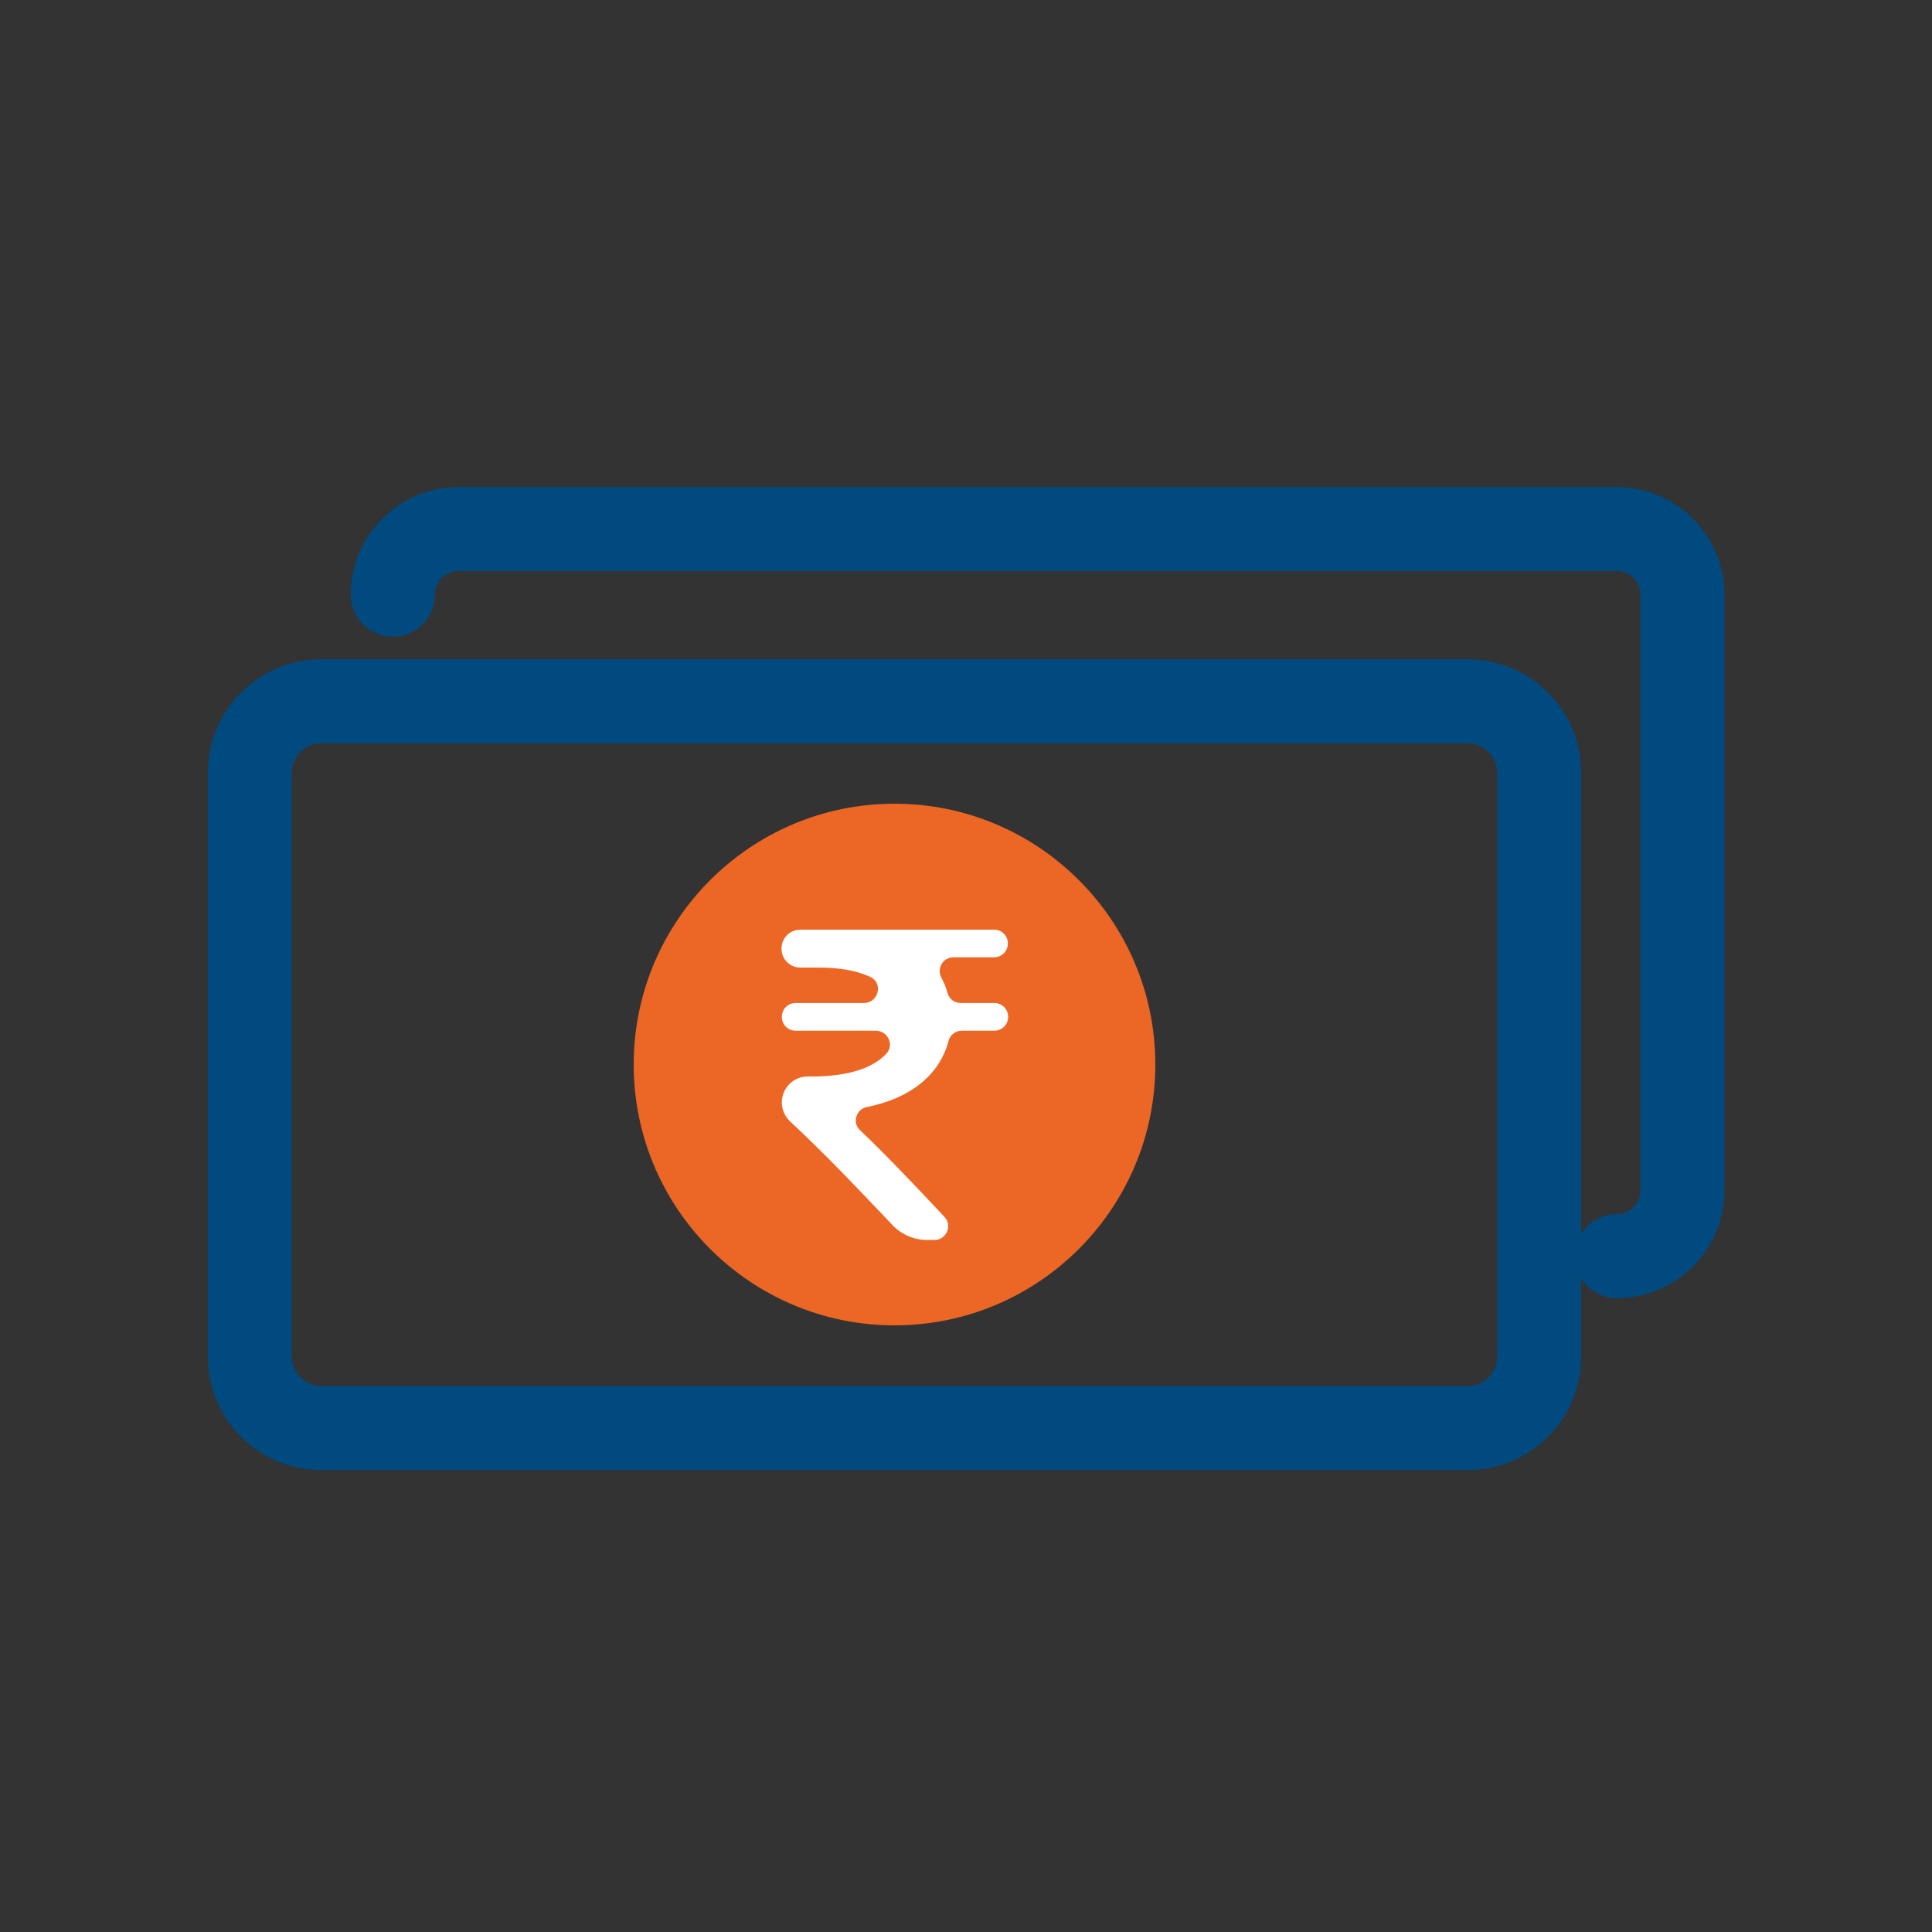
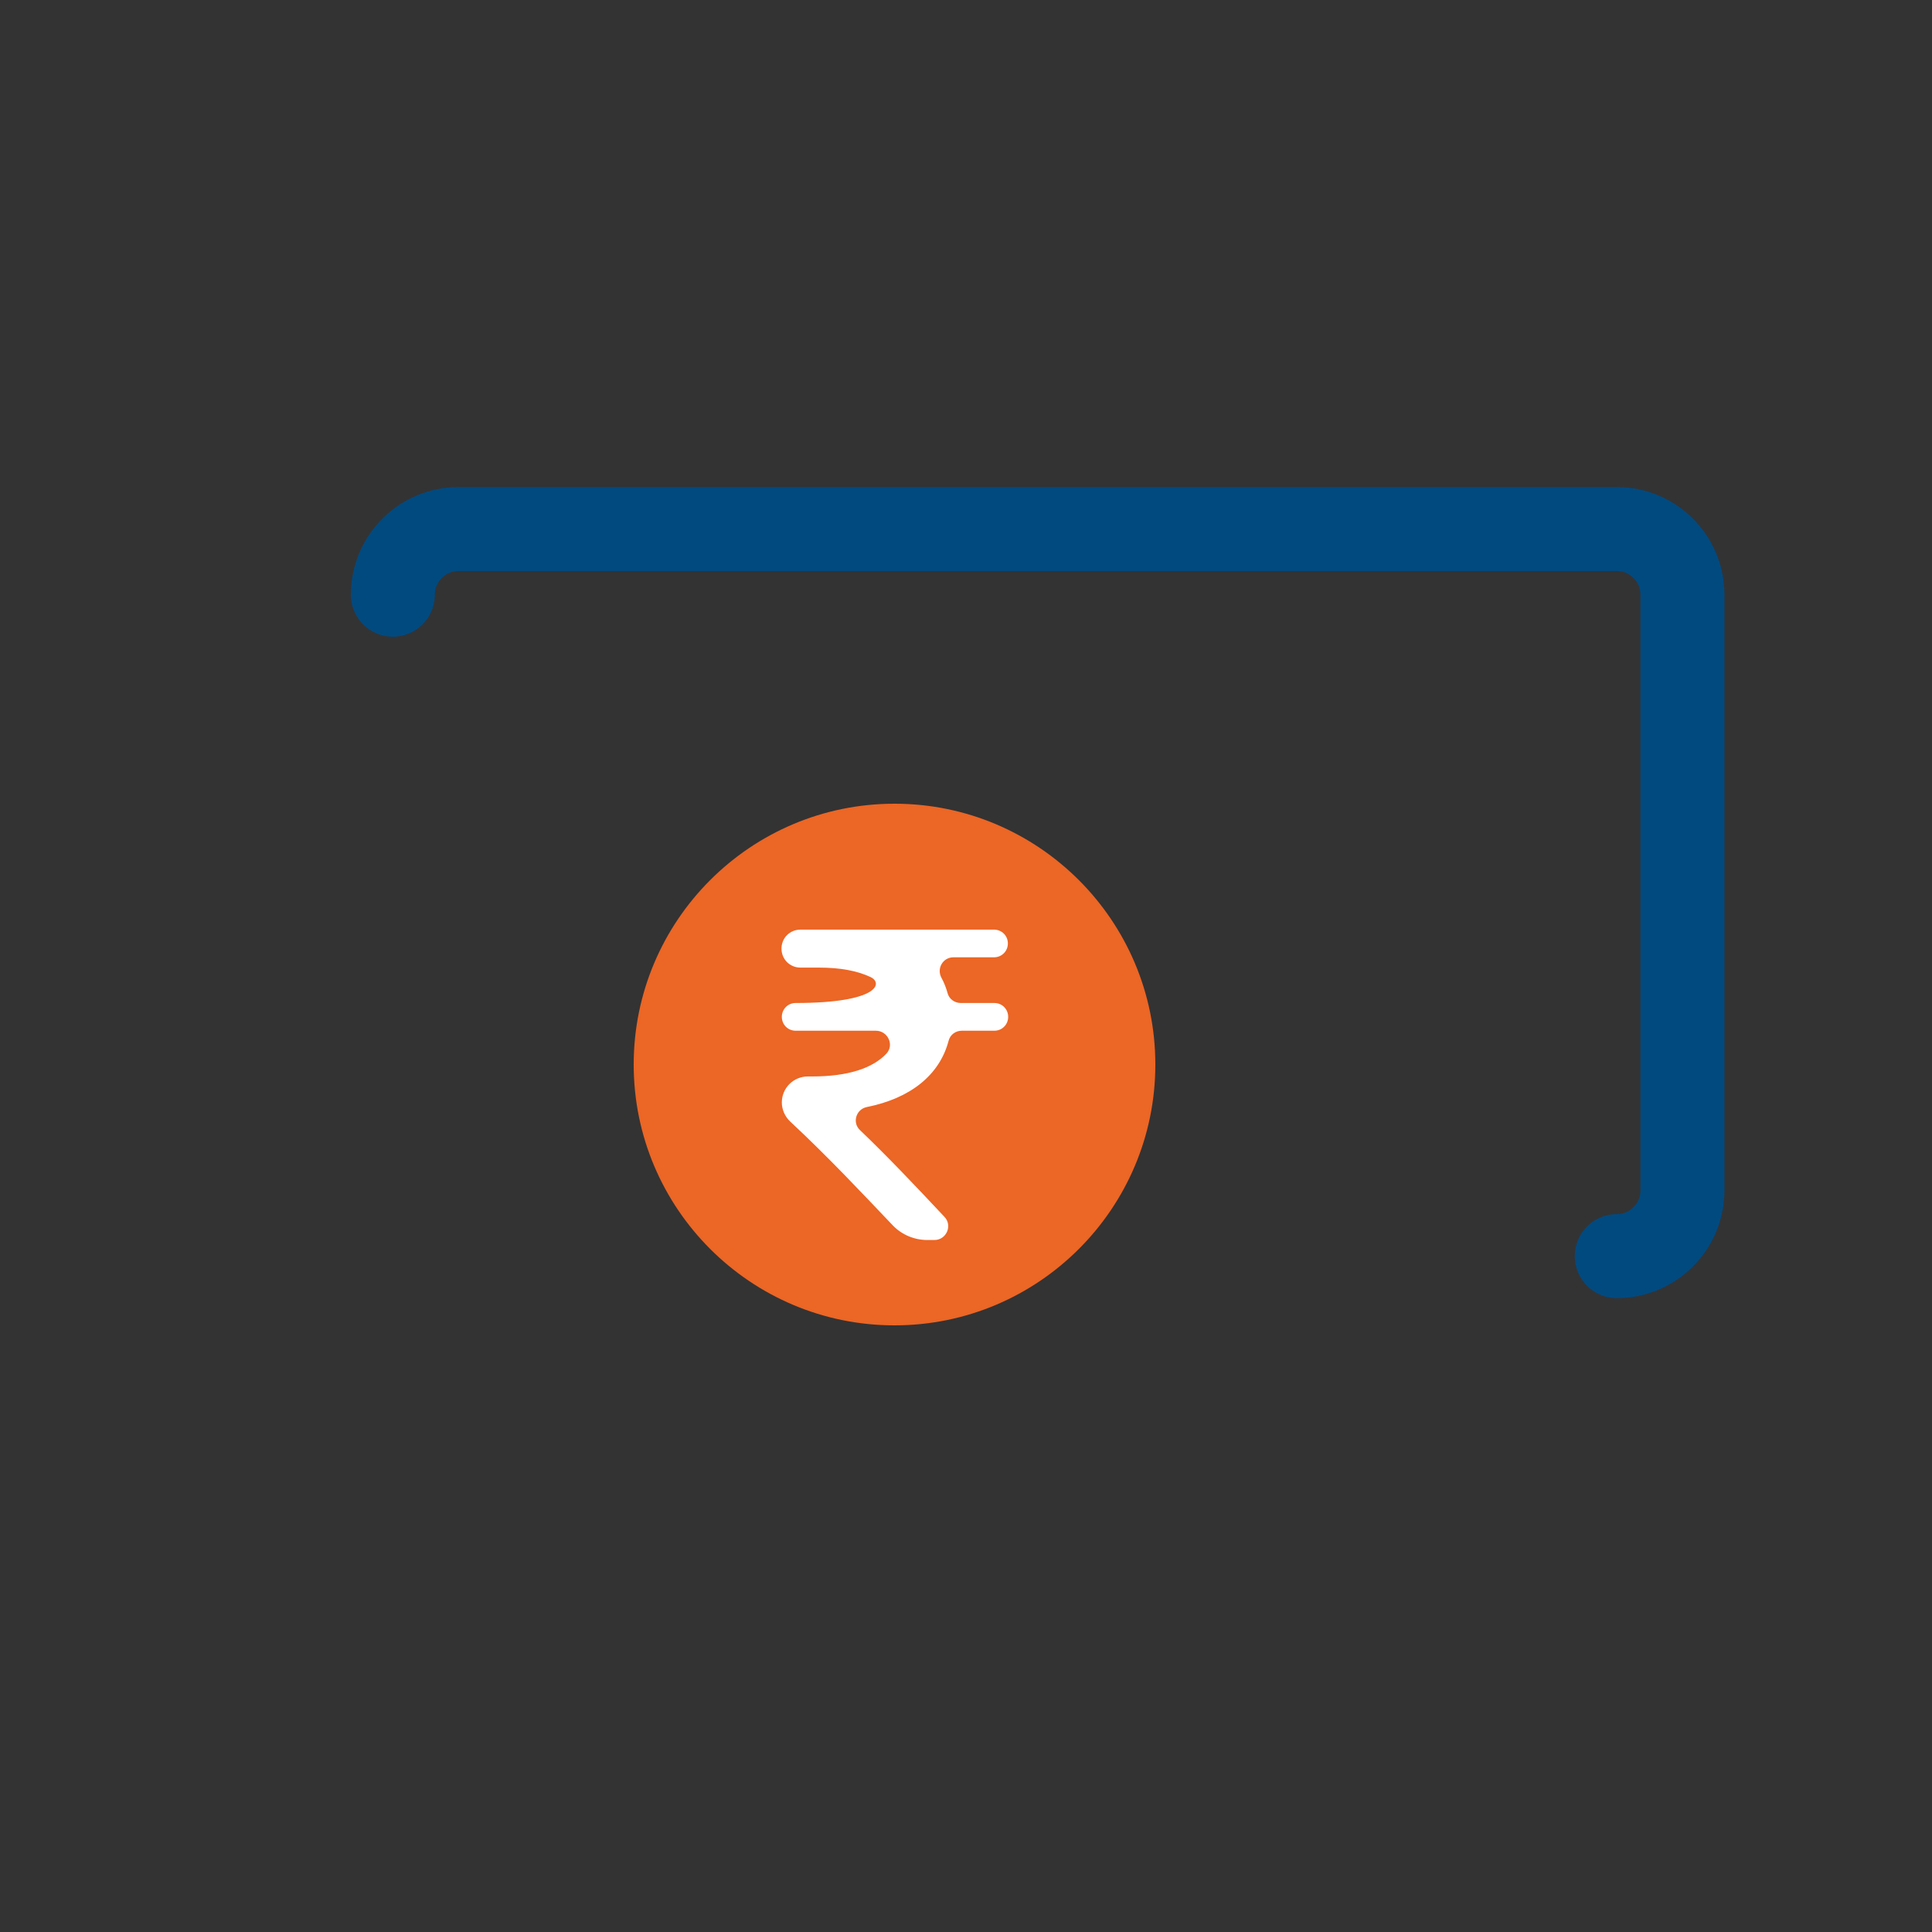
<svg xmlns="http://www.w3.org/2000/svg" width="46" height="46" viewBox="0 0 46 46" fill="none">
  <rect x="0" y="0" width="46" height="46" fill="#333333" stroke="none" />
-   <path d="M34.945 16.698H7.651C6.711 16.698 5.949 17.46 5.949 18.4V32.3C5.949 33.24 6.711 34.002 7.651 34.002H34.945C35.885 34.002 36.647 33.24 36.647 32.3V18.4C36.647 17.46 35.885 16.698 34.945 16.698Z" stroke="#004A80" stroke-width="2" stroke-linecap="round" stroke-linejoin="round" />
  <path d="M21.298 31.556C17.871 31.556 15.088 28.773 15.088 25.346C15.088 21.919 17.871 19.136 21.298 19.136C24.725 19.136 27.508 21.919 27.508 25.346C27.508 28.773 24.725 31.556 21.298 31.556Z" fill="#EC6625" />
-   <path d="M23.667 22.793H22.701C22.448 22.793 22.295 23.061 22.417 23.284C22.479 23.398 22.525 23.514 22.563 23.651C22.601 23.79 22.732 23.881 22.877 23.881H23.675C23.859 23.881 24.004 24.027 24.004 24.211C24.004 24.395 23.859 24.541 23.675 24.541H22.9C22.755 24.541 22.624 24.633 22.586 24.779C22.371 25.599 21.674 26.151 20.639 26.358C20.378 26.412 20.286 26.733 20.478 26.91C21.129 27.531 21.804 28.244 22.486 28.972C22.686 29.179 22.532 29.524 22.249 29.524H22.08C21.773 29.524 21.474 29.401 21.26 29.179C20.508 28.39 19.734 27.561 18.814 26.703C18.691 26.588 18.615 26.419 18.615 26.25C18.615 25.905 18.891 25.63 19.236 25.63H19.335C20.202 25.63 20.784 25.43 21.106 25.085C21.298 24.878 21.137 24.541 20.853 24.541H18.944C18.76 24.541 18.615 24.395 18.615 24.211C18.615 24.027 18.76 23.881 18.944 23.881H20.57C20.915 23.881 21.037 23.406 20.723 23.261C20.409 23.115 20.01 23.038 19.496 23.038H19.059C18.806 23.038 18.607 22.839 18.607 22.586C18.607 22.333 18.806 22.134 19.059 22.134H23.667C23.851 22.134 23.997 22.279 23.997 22.463C23.997 22.647 23.851 22.793 23.667 22.793Z" fill="white" />
+   <path d="M23.667 22.793H22.701C22.448 22.793 22.295 23.061 22.417 23.284C22.479 23.398 22.525 23.514 22.563 23.651C22.601 23.79 22.732 23.881 22.877 23.881H23.675C23.859 23.881 24.004 24.027 24.004 24.211C24.004 24.395 23.859 24.541 23.675 24.541H22.9C22.755 24.541 22.624 24.633 22.586 24.779C22.371 25.599 21.674 26.151 20.639 26.358C20.378 26.412 20.286 26.733 20.478 26.91C21.129 27.531 21.804 28.244 22.486 28.972C22.686 29.179 22.532 29.524 22.249 29.524H22.08C21.773 29.524 21.474 29.401 21.26 29.179C20.508 28.39 19.734 27.561 18.814 26.703C18.691 26.588 18.615 26.419 18.615 26.25C18.615 25.905 18.891 25.63 19.236 25.63H19.335C20.202 25.63 20.784 25.43 21.106 25.085C21.298 24.878 21.137 24.541 20.853 24.541H18.944C18.76 24.541 18.615 24.395 18.615 24.211C18.615 24.027 18.76 23.881 18.944 23.881C20.915 23.881 21.037 23.406 20.723 23.261C20.409 23.115 20.01 23.038 19.496 23.038H19.059C18.806 23.038 18.607 22.839 18.607 22.586C18.607 22.333 18.806 22.134 19.059 22.134H23.667C23.851 22.134 23.997 22.279 23.997 22.463C23.997 22.647 23.851 22.793 23.667 22.793Z" fill="white" />
  <path d="M9.353 14.16C9.353 13.302 10.051 12.596 10.917 12.596H38.494C39.353 12.596 40.058 13.294 40.058 14.16V28.344C40.058 29.202 39.361 29.908 38.494 29.908" stroke="#004A80" stroke-width="2" stroke-linecap="round" stroke-linejoin="round" />
</svg>